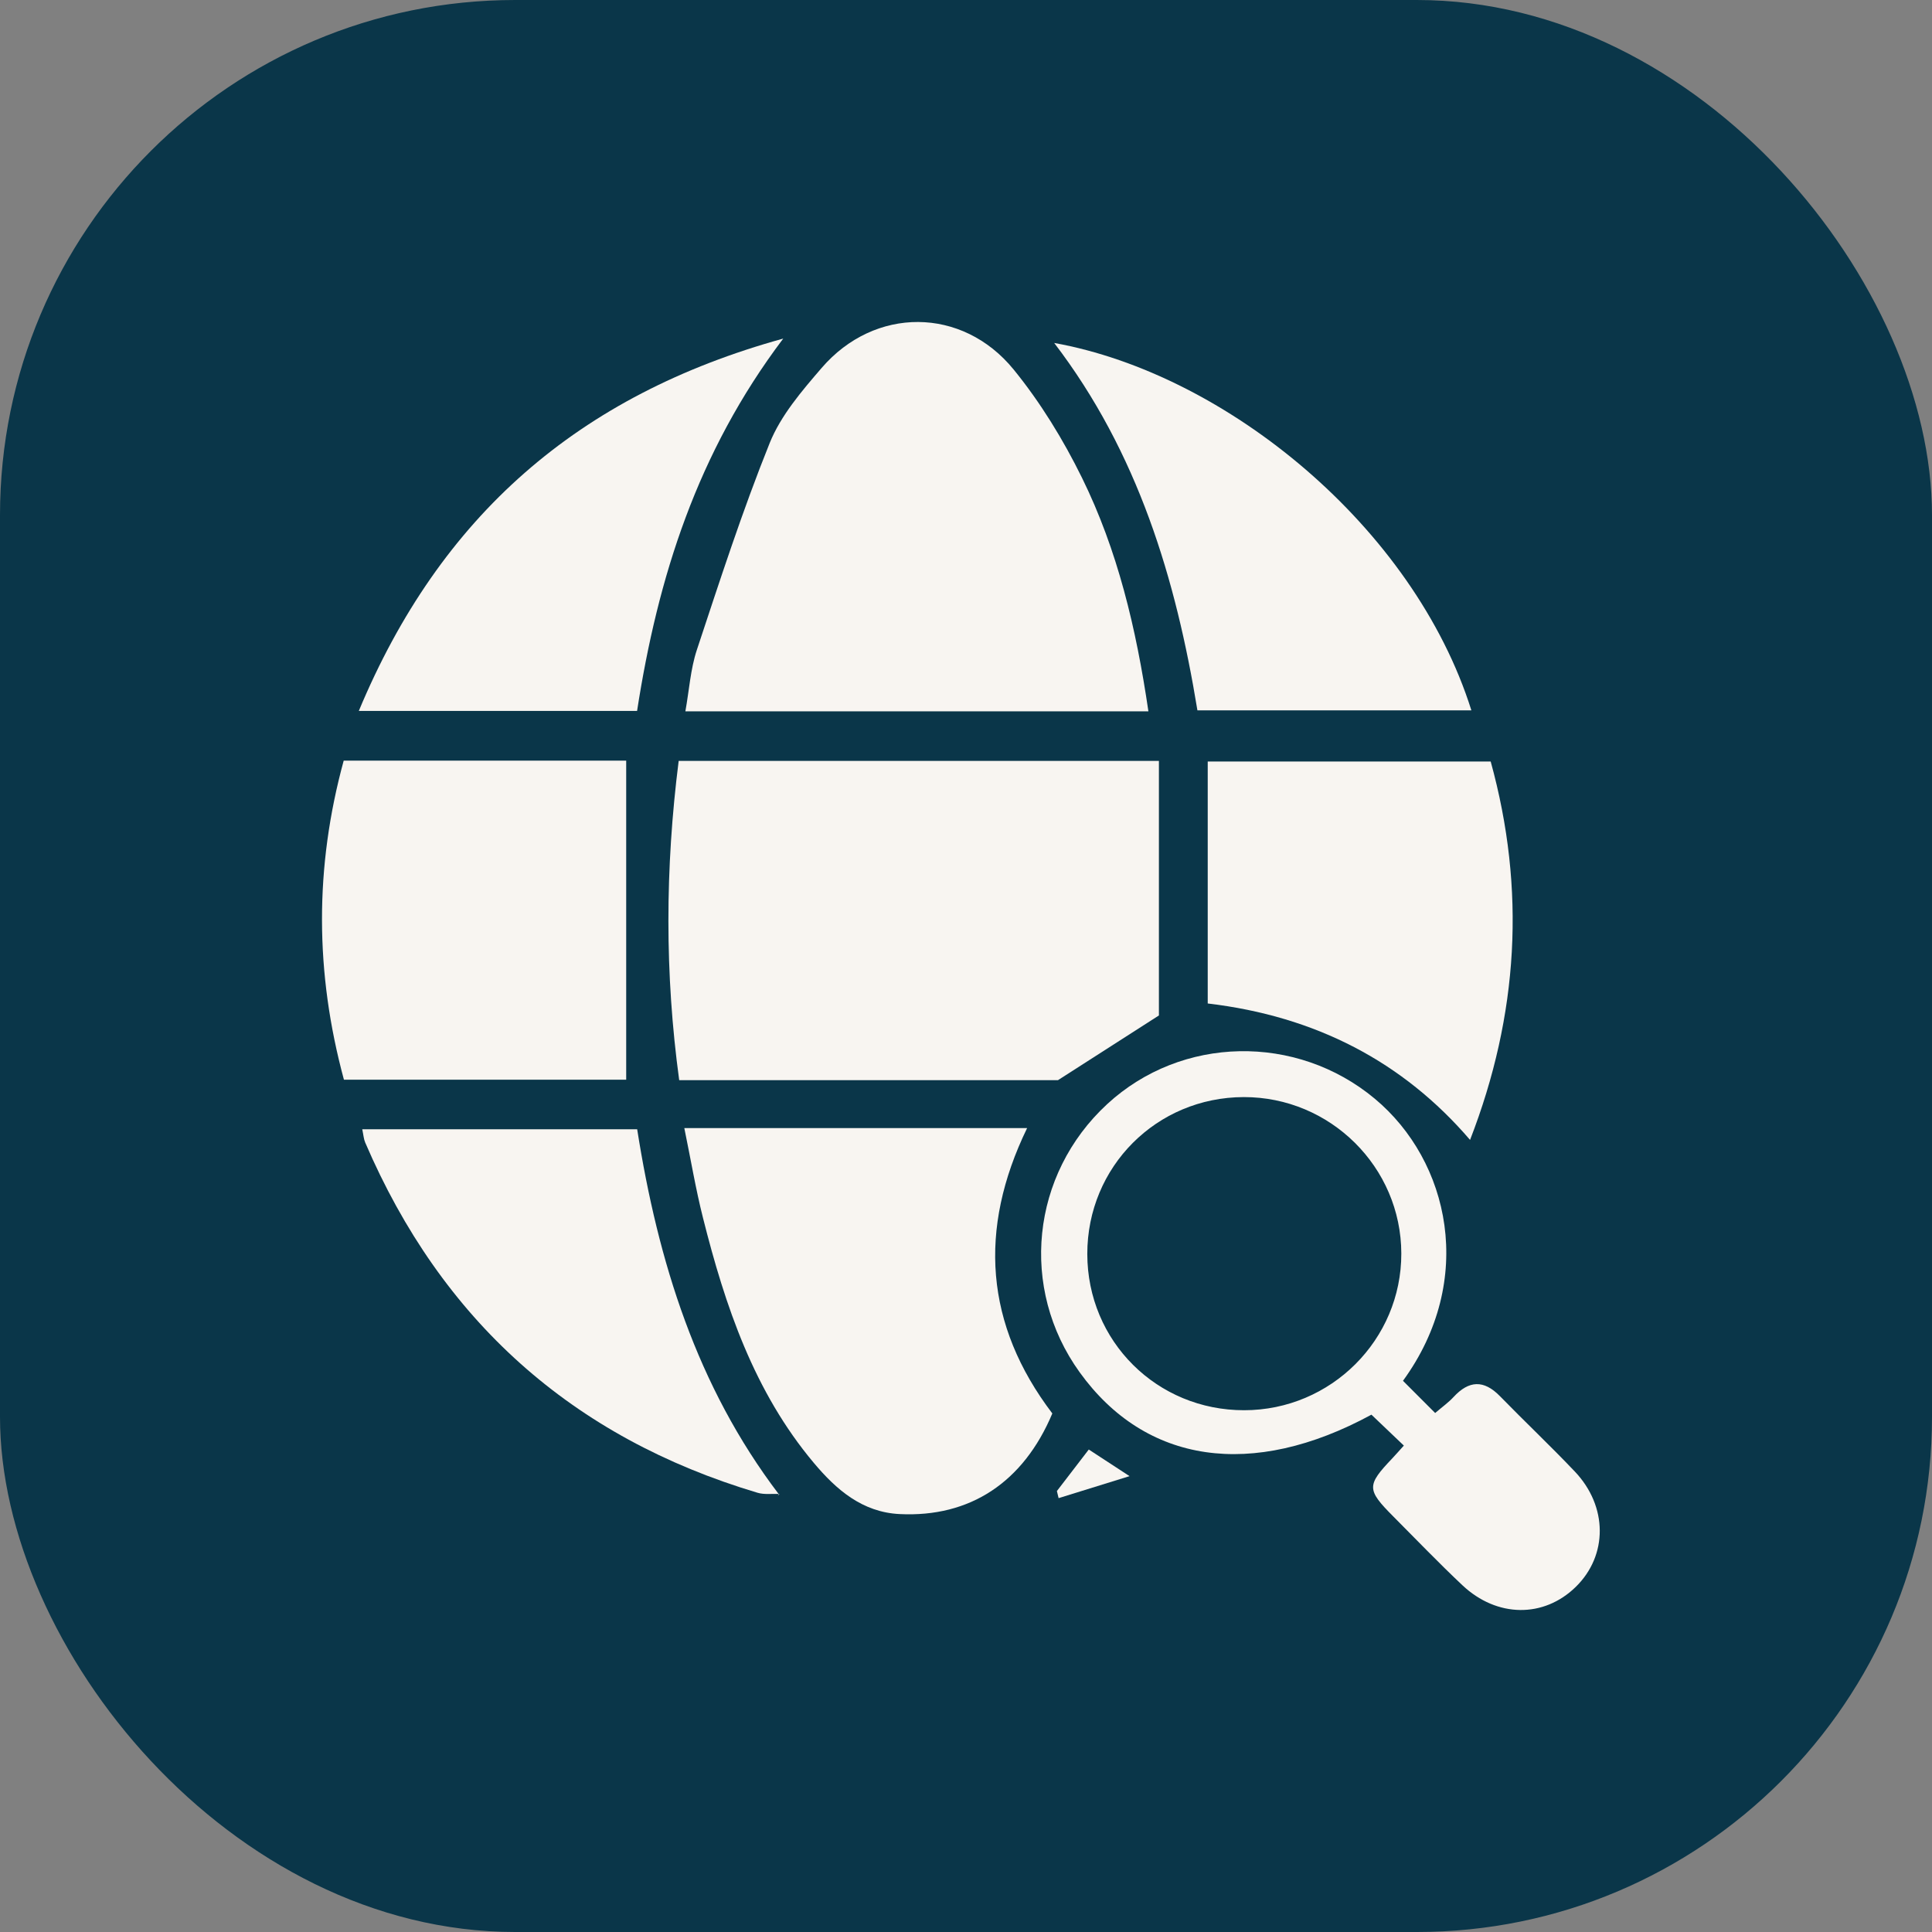
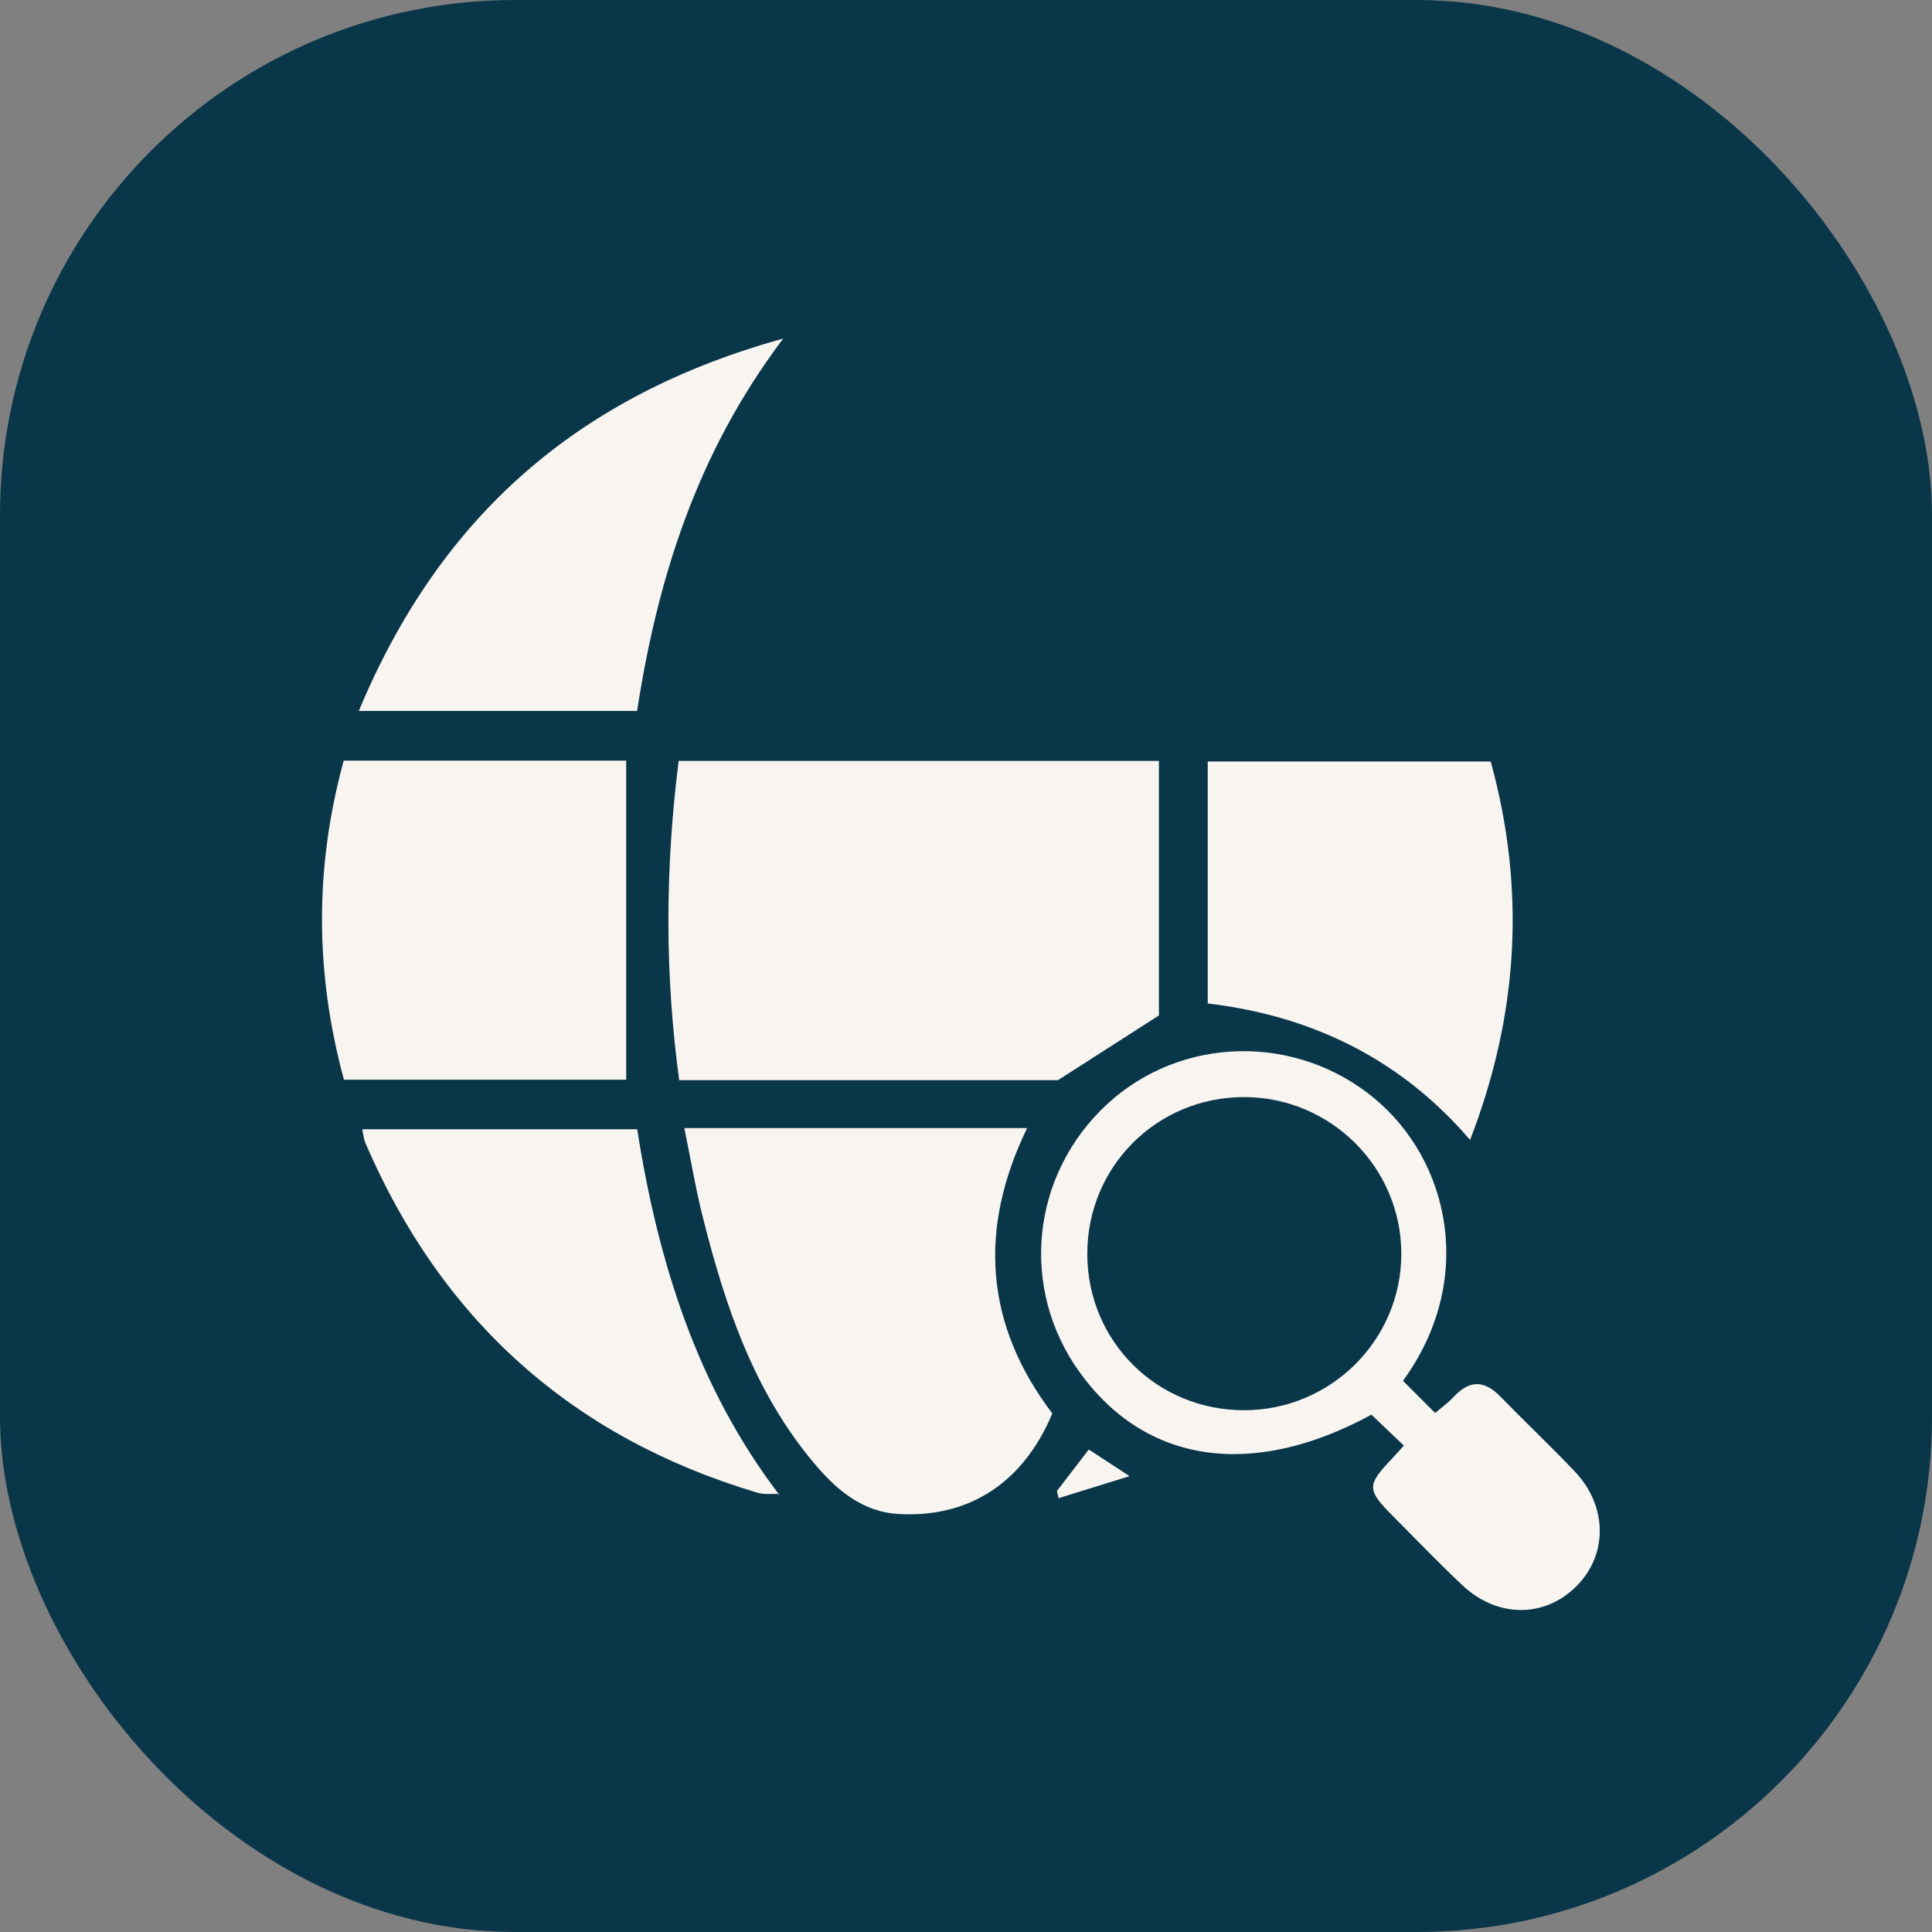
<svg xmlns="http://www.w3.org/2000/svg" width="60" height="60" viewBox="0 0 60 60" fill="none">
  <rect x="0" y="0" width="60" height="60" fill="#808080" stroke="none" />
  <rect width="60" height="60" rx="16" fill="#0A3649" />
  <path d="M35.991 31.536C34.997 32.172 33.98 32.825 32.857 33.545H21.093C20.643 30.24 20.655 26.968 21.077 23.63H35.991V31.536Z" fill="#F8F5F1" />
-   <path d="M35.667 22.091H21.285C21.404 21.43 21.444 20.782 21.64 20.187C22.355 18.029 23.056 15.863 23.904 13.757C24.249 12.902 24.899 12.144 25.515 11.429C27.161 9.514 29.882 9.518 31.479 11.475C32.312 12.498 33.021 13.655 33.604 14.842C34.707 17.087 35.285 19.504 35.665 22.093L35.667 22.091Z" fill="#F8F5F1" />
  <path d="M21.25 35.034H31.898C30.37 38.183 30.588 41.14 32.681 43.896C31.782 46.035 30.123 47.129 27.94 47.021C26.775 46.964 25.97 46.26 25.276 45.434C23.417 43.221 22.52 40.559 21.83 37.814C21.606 36.928 21.456 36.023 21.252 35.034H21.25Z" fill="#F8F5F1" />
  <path d="M10.681 33.531C9.78 30.201 9.768 26.938 10.674 23.622H19.447V33.531H10.681Z" fill="#F8F5F1" />
  <path d="M43.572 42.883C43.919 43.23 44.229 43.541 44.57 43.882C44.794 43.691 44.985 43.555 45.14 43.387C45.618 42.868 46.081 42.845 46.583 43.36C47.35 44.147 48.149 44.901 48.905 45.697C49.937 46.782 49.935 48.307 48.936 49.283C47.944 50.252 46.492 50.243 45.416 49.231C44.681 48.539 43.982 47.81 43.27 47.095C42.439 46.26 42.439 46.131 43.24 45.289C43.342 45.182 43.437 45.071 43.598 44.894C43.249 44.562 42.915 44.243 42.591 43.934C38.885 45.949 35.574 45.457 33.529 42.616C31.652 40.012 32.017 36.475 34.385 34.289C36.691 32.162 40.26 32.092 42.695 34.121C45.019 36.059 45.847 39.752 43.572 42.881V42.883ZM38.64 43.796C41.336 43.793 43.524 41.608 43.519 38.928C43.514 36.247 41.315 34.066 38.624 34.071C35.917 34.078 33.765 36.236 33.767 38.944C33.769 41.651 35.928 43.8 38.64 43.796Z" fill="#F8F5F1" />
  <path d="M45.654 35.401C43.57 32.971 40.855 31.559 37.507 31.164V23.65H46.295C47.39 27.622 47.161 31.515 45.654 35.401Z" fill="#F8F5F1" />
-   <path d="M32.739 10.651C38.082 11.611 43.907 16.372 45.695 22.061H37.187C36.52 17.981 35.34 14.052 32.739 10.651Z" fill="#F8F5F1" />
  <path d="M11.143 22.079C13.667 16.022 17.965 12.271 24.324 10.515C21.653 14.05 20.428 17.931 19.785 22.079H11.143Z" fill="#F8F5F1" />
  <path d="M24.209 46.396C23.979 46.385 23.736 46.423 23.523 46.358C17.761 44.64 13.71 40.998 11.341 35.481C11.296 35.376 11.289 35.256 11.25 35.07H19.788C20.436 39.182 21.64 43.053 24.184 46.401L24.209 46.396Z" fill="#F8F5F1" />
  <path d="M32.821 46.308C33.141 45.89 33.463 45.473 33.813 45.016C34.194 45.266 34.555 45.5 35.079 45.843C34.251 46.101 33.563 46.313 32.876 46.526C32.858 46.453 32.84 46.38 32.823 46.306L32.821 46.308Z" fill="#F8F5F1" />
  <path d="M24.184 46.399C24.175 46.417 24.166 46.437 24.157 46.455C24.172 46.435 24.188 46.415 24.206 46.394C24.209 46.394 24.184 46.399 24.184 46.399Z" fill="#F8F5F1" />
</svg>